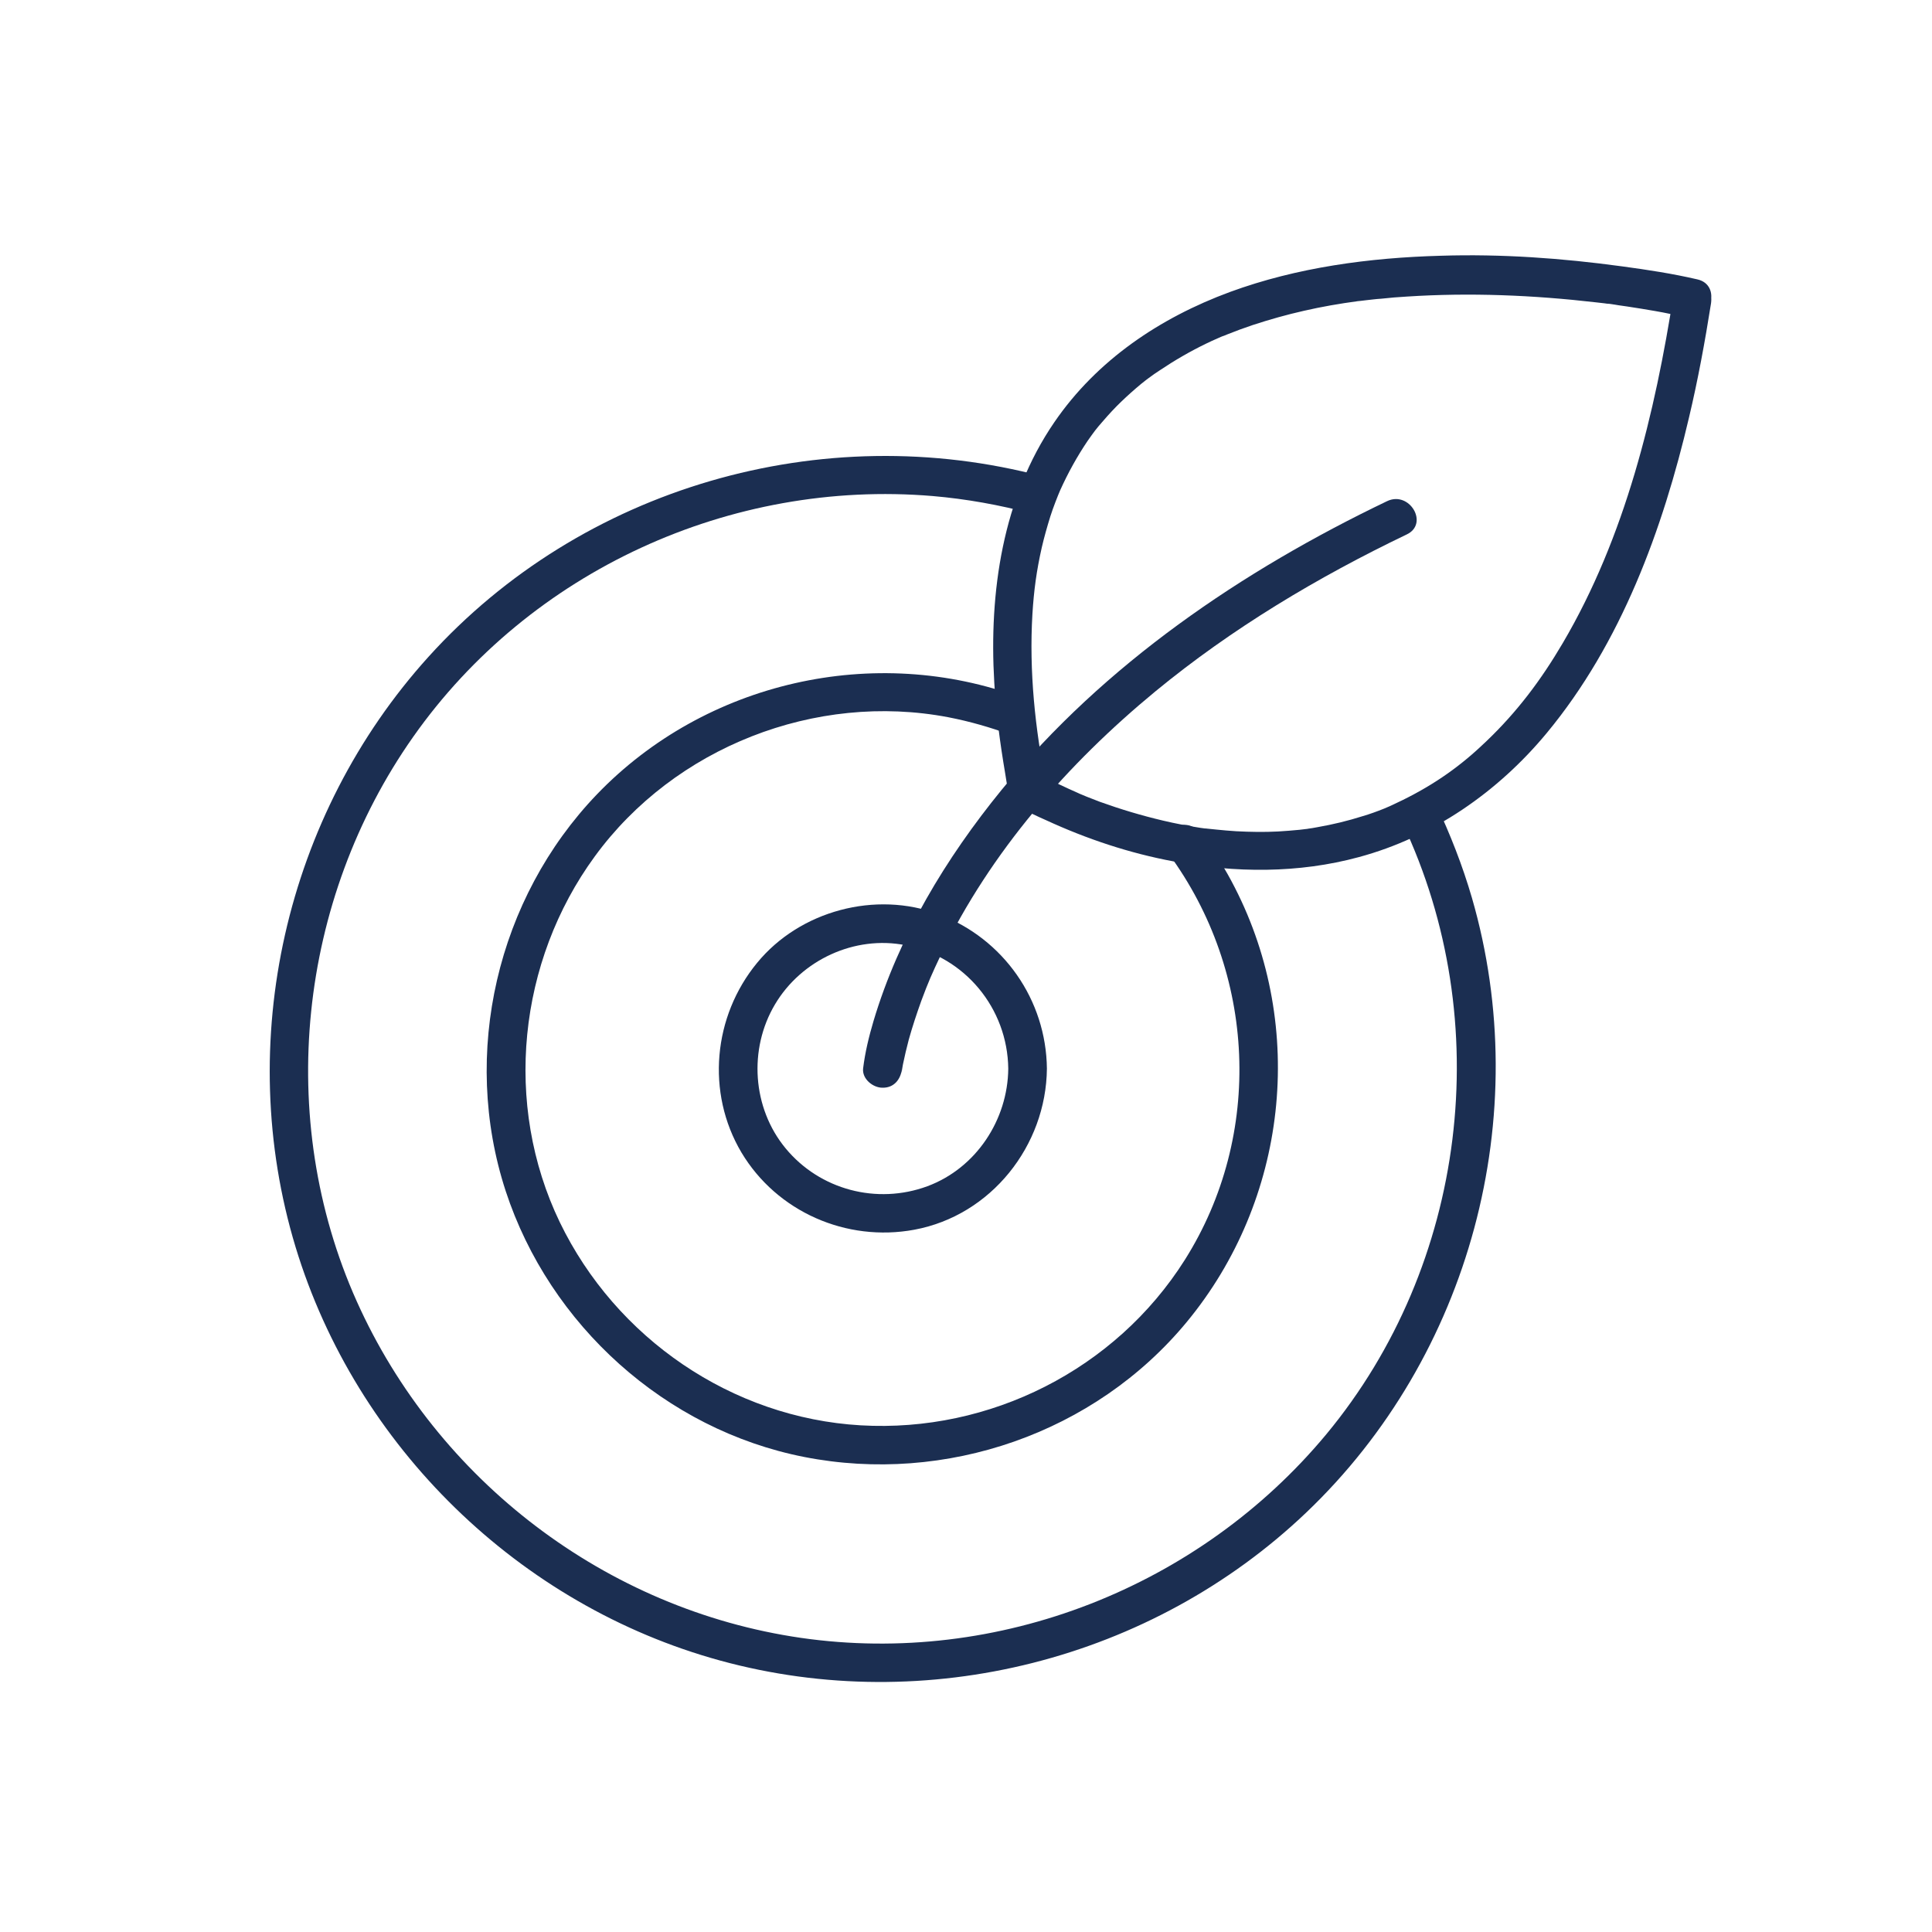
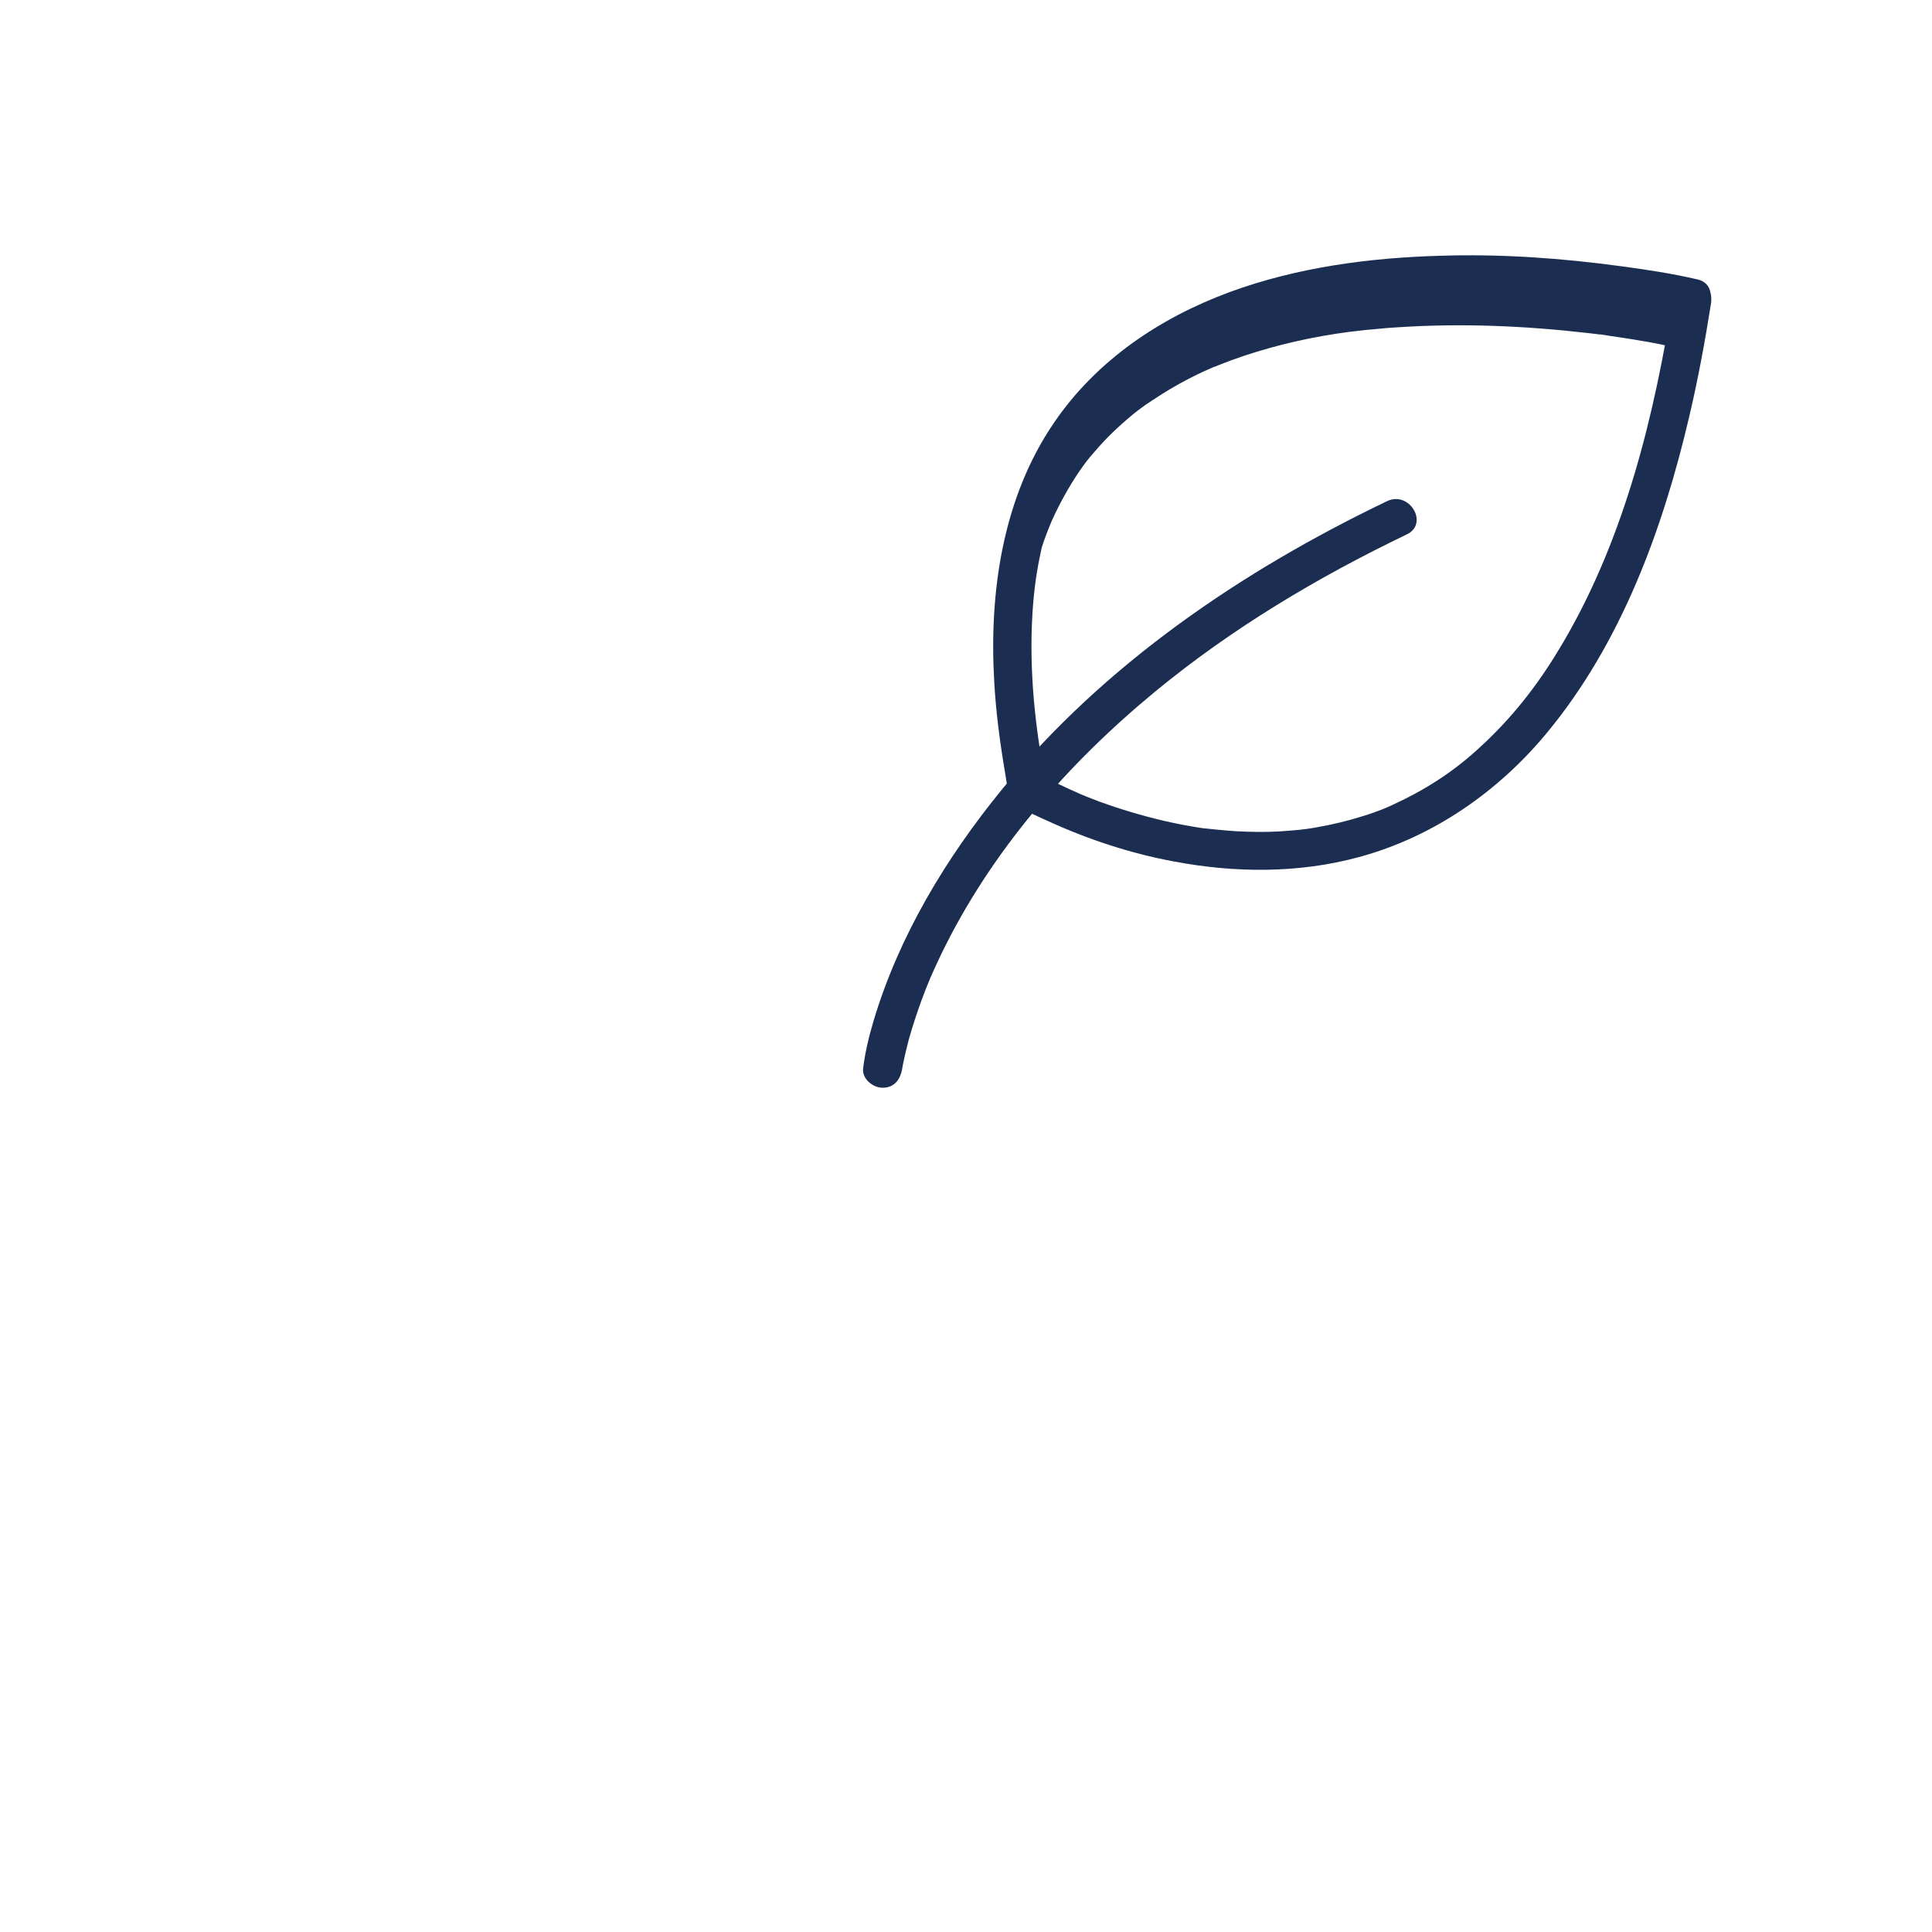
<svg xmlns="http://www.w3.org/2000/svg" version="1.1" x="0px" y="0px" viewBox="0 0 800 800" style="enable-background:new 0 0 800 800;" xml:space="preserve">
  <style type="text/css">
	.st0{fill:#1B2E51;}
</style>
  <g id="Ebene_1">
</g>
  <g id="Ebene_2">
    <g>
      <g>
-         <path class="st0" d="M580.7,340.7c39,82.3,26.7,183-31.5,253.2c-52.6,63.3-135.9,96.1-217.6,84.3     C251,666.5,181,613.1,147.7,538.8c-33.9-75.7-24.2-166.1,23.4-233.7c48.4-68.8,131.5-106.7,215.1-99.7c14,1.2,27.8,3.7,41.3,7.3     c10,2.6,14.2-12.8,4.3-15.4c-91.4-24.3-190.9,4.4-254.4,74.7c-59.3,65.6-80.7,159.6-55,244.4c25.1,82.6,92.6,148.4,175.8,171.2     c85.3,23.4,178.7-0.3,242.7-61.3c67.9-64.7,94.7-164.4,68.6-254.5c-3.9-13.4-9-26.4-15-39.1C590.1,323.4,576.3,331.5,580.7,340.7     L580.7,340.7z" />
-       </g>
+         </g>
    </g>
    <g>
      <g>
-         <path class="st0" d="M483.9,353.5c36.2,49.2,39.4,116.4,6.7,168.2c-28.7,45.4-80.7,71.6-134.2,68.5     c-53.4-3.1-101.4-36.1-124.6-84.1c-23.5-48.8-17.3-108,14.5-151.5c33-45.2,91.4-68.1,146.4-57.6c8.8,1.7,17.5,4.2,25.9,7.3     c9.7,3.6,13.8-11.9,4.3-15.4c-60.7-22.6-130.8-6.7-175.7,40c-41.4,43.1-56.4,107.4-37.8,164.3c18.2,55.5,66.1,98.8,123.6,110.1     c58.5,11.5,120.4-9.8,158.5-56c41.5-50.3,49.6-121.6,19.8-179.8c-3.9-7.7-8.6-15.1-13.7-22c-2.6-3.5-6.9-5.2-10.9-2.9     C483.3,344.6,481.3,350,483.9,353.5L483.9,353.5z" />
-       </g>
+         </g>
    </g>
    <g>
      <g>
-         <path class="st0" d="M417.5,442.5c-0.2,21.2-13.3,41.2-33.5,48.7c-20.9,7.7-44.5,1.5-58.7-15.7c-13.8-16.7-15.4-41.1-4.4-59.6     c10.9-18.4,33-28.7,54.1-24.5C399.5,396.1,417.2,417.5,417.5,442.5c0.1,10.3,16.1,10.3,16,0c-0.3-28.5-18-53.8-44.7-63.9     c-26.2-9.9-57.6-1.5-75.3,20.1c-18.2,22.1-21.2,53.7-6.5,78.5c14.7,24.6,43.5,37.2,71.6,32c31.8-5.9,54.6-34.8,54.9-66.7     C433.6,432.2,417.6,432.2,417.5,442.5z" />
-       </g>
+         </g>
    </g>
    <g>
      <g>
        <path class="st0" d="M373.5,442.5c-0.5,4.3,0.1-0.4,0.4-1.8c0.7-3.4,1.5-6.8,2.4-10.2c1.5-5.4,3.3-10.8,5.2-16.1     c2.9-7.8,4.4-11.2,8.1-19c20.6-42.7,52.4-79.1,88.8-109.1c31.7-26.1,67.2-47.3,104.1-65c9.3-4.4,1.2-18.2-8.1-13.8     c-60.1,28.8-117.1,67.5-159.6,119.5c-23.1,28.3-42.6,60.6-53.1,95.8c-1.9,6.4-3.5,13-4.3,19.6c-0.5,4.3,4,8,8,8     C370.3,450.5,373,446.8,373.5,442.5L373.5,442.5z" />
      </g>
    </g>
    <g>
      <g>
-         <path class="st0" d="M702.9,115.7c-10.3-2.4-20.8-4-31.2-5.4c-24.9-3.4-50-5.2-75.1-4.4c-29.5,0.8-59.5,4.8-87.3,15     c-29,10.7-55.1,28.2-72.7,53.9c-21.5,31.3-27.1,70.6-24.9,107.7c0.7,12.6,2.4,25.2,4.5,37.6c0.9,5.3,1.2,11.1,6.1,14.1     c3.4,2.1,7.2,3.8,10.8,5.4c16.9,7.8,34.6,13.7,52.9,17.1c25.4,4.8,51.7,5,76.7-1.8c30.7-8.3,57.6-27,77.8-51.4     c30.8-37.2,48-84.2,58.9-130.7c3.7-15.6,6.6-31.4,9.1-47.2C709.1,121.2,707.4,116.9,702.9,115.7c-3.8-1-9.2,1.3-9.8,5.6     c-7.8,49.9-20.1,101-46,145c-9,15.3-18.9,28.5-31.8,40.8c-10.3,9.9-20.8,17.4-34.3,24.1c-1.4,0.7-2.9,1.4-4.4,2.1     c-0.4,0.2-2.2,1-1.5,0.7c0.6-0.3-1.4,0.6-1.9,0.8c-3,1.2-6,2.3-9.1,3.2c-6,1.9-12.2,3.4-18.5,4.5c-1.4,0.3-2.9,0.5-4.3,0.7     c-0.2,0,1.2-0.1-0.7,0.1c-0.8,0.1-1.6,0.2-2.5,0.3c-2.9,0.3-5.9,0.5-8.9,0.7c-5.7,0.3-11.5,0.2-17.3-0.1     c-2.8-0.2-5.6-0.4-8.3-0.7c-1.3-0.1-2.6-0.3-3.9-0.4c-1.6-0.2-0.3,0-0.4,0c-0.7-0.1-1.5-0.2-2.2-0.3c-5.2-0.8-10.4-1.8-15.5-3     c-8.9-2.1-17.6-4.7-26.2-7.8c-1.8-0.7-3.6-1.4-5.4-2.1c-0.8-0.3-1.6-0.7-2.4-1c-0.4-0.2-0.8-0.3-1.2-0.5     c-1.7-0.7,1.2,0.5,0.3,0.1c-2.7-1.2-5.4-2.4-8.1-3.7c-2.9-1.4-5.7-3.4-8.7-4.5c-0.1,0-0.3-0.1-0.4-0.2c1.2,1.6,2.5,3.2,3.7,4.8     c-4.6-23.2-7.1-46.9-5.7-70.6c0.6-9.8,1.7-18,3.9-27.7c1-4.3,2.2-8.5,3.5-12.7c1.2-3.8,3.1-8.6,4.1-10.9c3.2-7.1,7-14,11.4-20.5     c2.7-3.8,3.3-4.7,6.3-8.1c2.4-2.8,4.9-5.5,7.5-8c2.7-2.6,5.5-5.1,8.4-7.5c0.6-0.5,1.3-1,1.9-1.5c-1.3,1,0.9-0.7,1.2-0.9     c1.5-1.1,3-2.2,4.6-3.2c6.1-4.1,12.5-7.8,19.1-11c1.6-0.8,3.2-1.5,4.8-2.2c0.9-0.4,1.7-0.8,2.6-1.1c-1.4,0.6,0.9-0.3,1.3-0.5     c3.5-1.4,7-2.7,10.6-3.9c7-2.3,14.1-4.3,21.2-5.9c7.4-1.7,14.9-3,22.4-4c-1.6,0.2,0.5-0.1,1-0.1c0.8-0.1,1.6-0.2,2.5-0.3     c2-0.2,4-0.5,6-0.6c3.6-0.4,7.2-0.7,10.8-0.9c26.1-1.7,52.3-0.6,78.3,2.4c1.2,0.1,2.3,0.3,3.5,0.4c0.6,0.1,1.3,0.2,1.9,0.2     c0.4,0,2.8,0.4,1.3,0.2c-1.5-0.2,0.4,0.1,0.8,0.1c0.6,0.1,1.2,0.2,1.8,0.3c1.2,0.2,2.3,0.3,3.5,0.5c3.9,0.6,7.8,1.2,11.7,1.9     c4.2,0.7,8.4,1.7,12.6,2.5c0.2,0,0.4,0.1,0.6,0.1C708.7,133.4,712.9,118,702.9,115.7z" />
+         <path class="st0" d="M702.9,115.7c-10.3-2.4-20.8-4-31.2-5.4c-24.9-3.4-50-5.2-75.1-4.4c-29.5,0.8-59.5,4.8-87.3,15     c-29,10.7-55.1,28.2-72.7,53.9c-21.5,31.3-27.1,70.6-24.9,107.7c0.7,12.6,2.4,25.2,4.5,37.6c0.9,5.3,1.2,11.1,6.1,14.1     c3.4,2.1,7.2,3.8,10.8,5.4c16.9,7.8,34.6,13.7,52.9,17.1c25.4,4.8,51.7,5,76.7-1.8c30.7-8.3,57.6-27,77.8-51.4     c30.8-37.2,48-84.2,58.9-130.7c3.7-15.6,6.6-31.4,9.1-47.2C709.1,121.2,707.4,116.9,702.9,115.7c-3.8-1-9.2,1.3-9.8,5.6     c-7.8,49.9-20.1,101-46,145c-9,15.3-18.9,28.5-31.8,40.8c-10.3,9.9-20.8,17.4-34.3,24.1c-1.4,0.7-2.9,1.4-4.4,2.1     c-0.4,0.2-2.2,1-1.5,0.7c0.6-0.3-1.4,0.6-1.9,0.8c-3,1.2-6,2.3-9.1,3.2c-6,1.9-12.2,3.4-18.5,4.5c-1.4,0.3-2.9,0.5-4.3,0.7     c-0.2,0,1.2-0.1-0.7,0.1c-0.8,0.1-1.6,0.2-2.5,0.3c-2.9,0.3-5.9,0.5-8.9,0.7c-5.7,0.3-11.5,0.2-17.3-0.1     c-2.8-0.2-5.6-0.4-8.3-0.7c-1.3-0.1-2.6-0.3-3.9-0.4c-1.6-0.2-0.3,0-0.4,0c-0.7-0.1-1.5-0.2-2.2-0.3c-5.2-0.8-10.4-1.8-15.5-3     c-8.9-2.1-17.6-4.7-26.2-7.8c-1.8-0.7-3.6-1.4-5.4-2.1c-0.8-0.3-1.6-0.7-2.4-1c-0.4-0.2-0.8-0.3-1.2-0.5     c-1.7-0.7,1.2,0.5,0.3,0.1c-2.7-1.2-5.4-2.4-8.1-3.7c-2.9-1.4-5.7-3.4-8.7-4.5c-0.1,0-0.3-0.1-0.4-0.2c1.2,1.6,2.5,3.2,3.7,4.8     c-4.6-23.2-7.1-46.9-5.7-70.6c0.6-9.8,1.7-18,3.9-27.7c1.2-3.8,3.1-8.6,4.1-10.9c3.2-7.1,7-14,11.4-20.5     c2.7-3.8,3.3-4.7,6.3-8.1c2.4-2.8,4.9-5.5,7.5-8c2.7-2.6,5.5-5.1,8.4-7.5c0.6-0.5,1.3-1,1.9-1.5c-1.3,1,0.9-0.7,1.2-0.9     c1.5-1.1,3-2.2,4.6-3.2c6.1-4.1,12.5-7.8,19.1-11c1.6-0.8,3.2-1.5,4.8-2.2c0.9-0.4,1.7-0.8,2.6-1.1c-1.4,0.6,0.9-0.3,1.3-0.5     c3.5-1.4,7-2.7,10.6-3.9c7-2.3,14.1-4.3,21.2-5.9c7.4-1.7,14.9-3,22.4-4c-1.6,0.2,0.5-0.1,1-0.1c0.8-0.1,1.6-0.2,2.5-0.3     c2-0.2,4-0.5,6-0.6c3.6-0.4,7.2-0.7,10.8-0.9c26.1-1.7,52.3-0.6,78.3,2.4c1.2,0.1,2.3,0.3,3.5,0.4c0.6,0.1,1.3,0.2,1.9,0.2     c0.4,0,2.8,0.4,1.3,0.2c-1.5-0.2,0.4,0.1,0.8,0.1c0.6,0.1,1.2,0.2,1.8,0.3c1.2,0.2,2.3,0.3,3.5,0.5c3.9,0.6,7.8,1.2,11.7,1.9     c4.2,0.7,8.4,1.7,12.6,2.5c0.2,0,0.4,0.1,0.6,0.1C708.7,133.4,712.9,118,702.9,115.7z" />
      </g>
    </g>
  </g>
</svg>